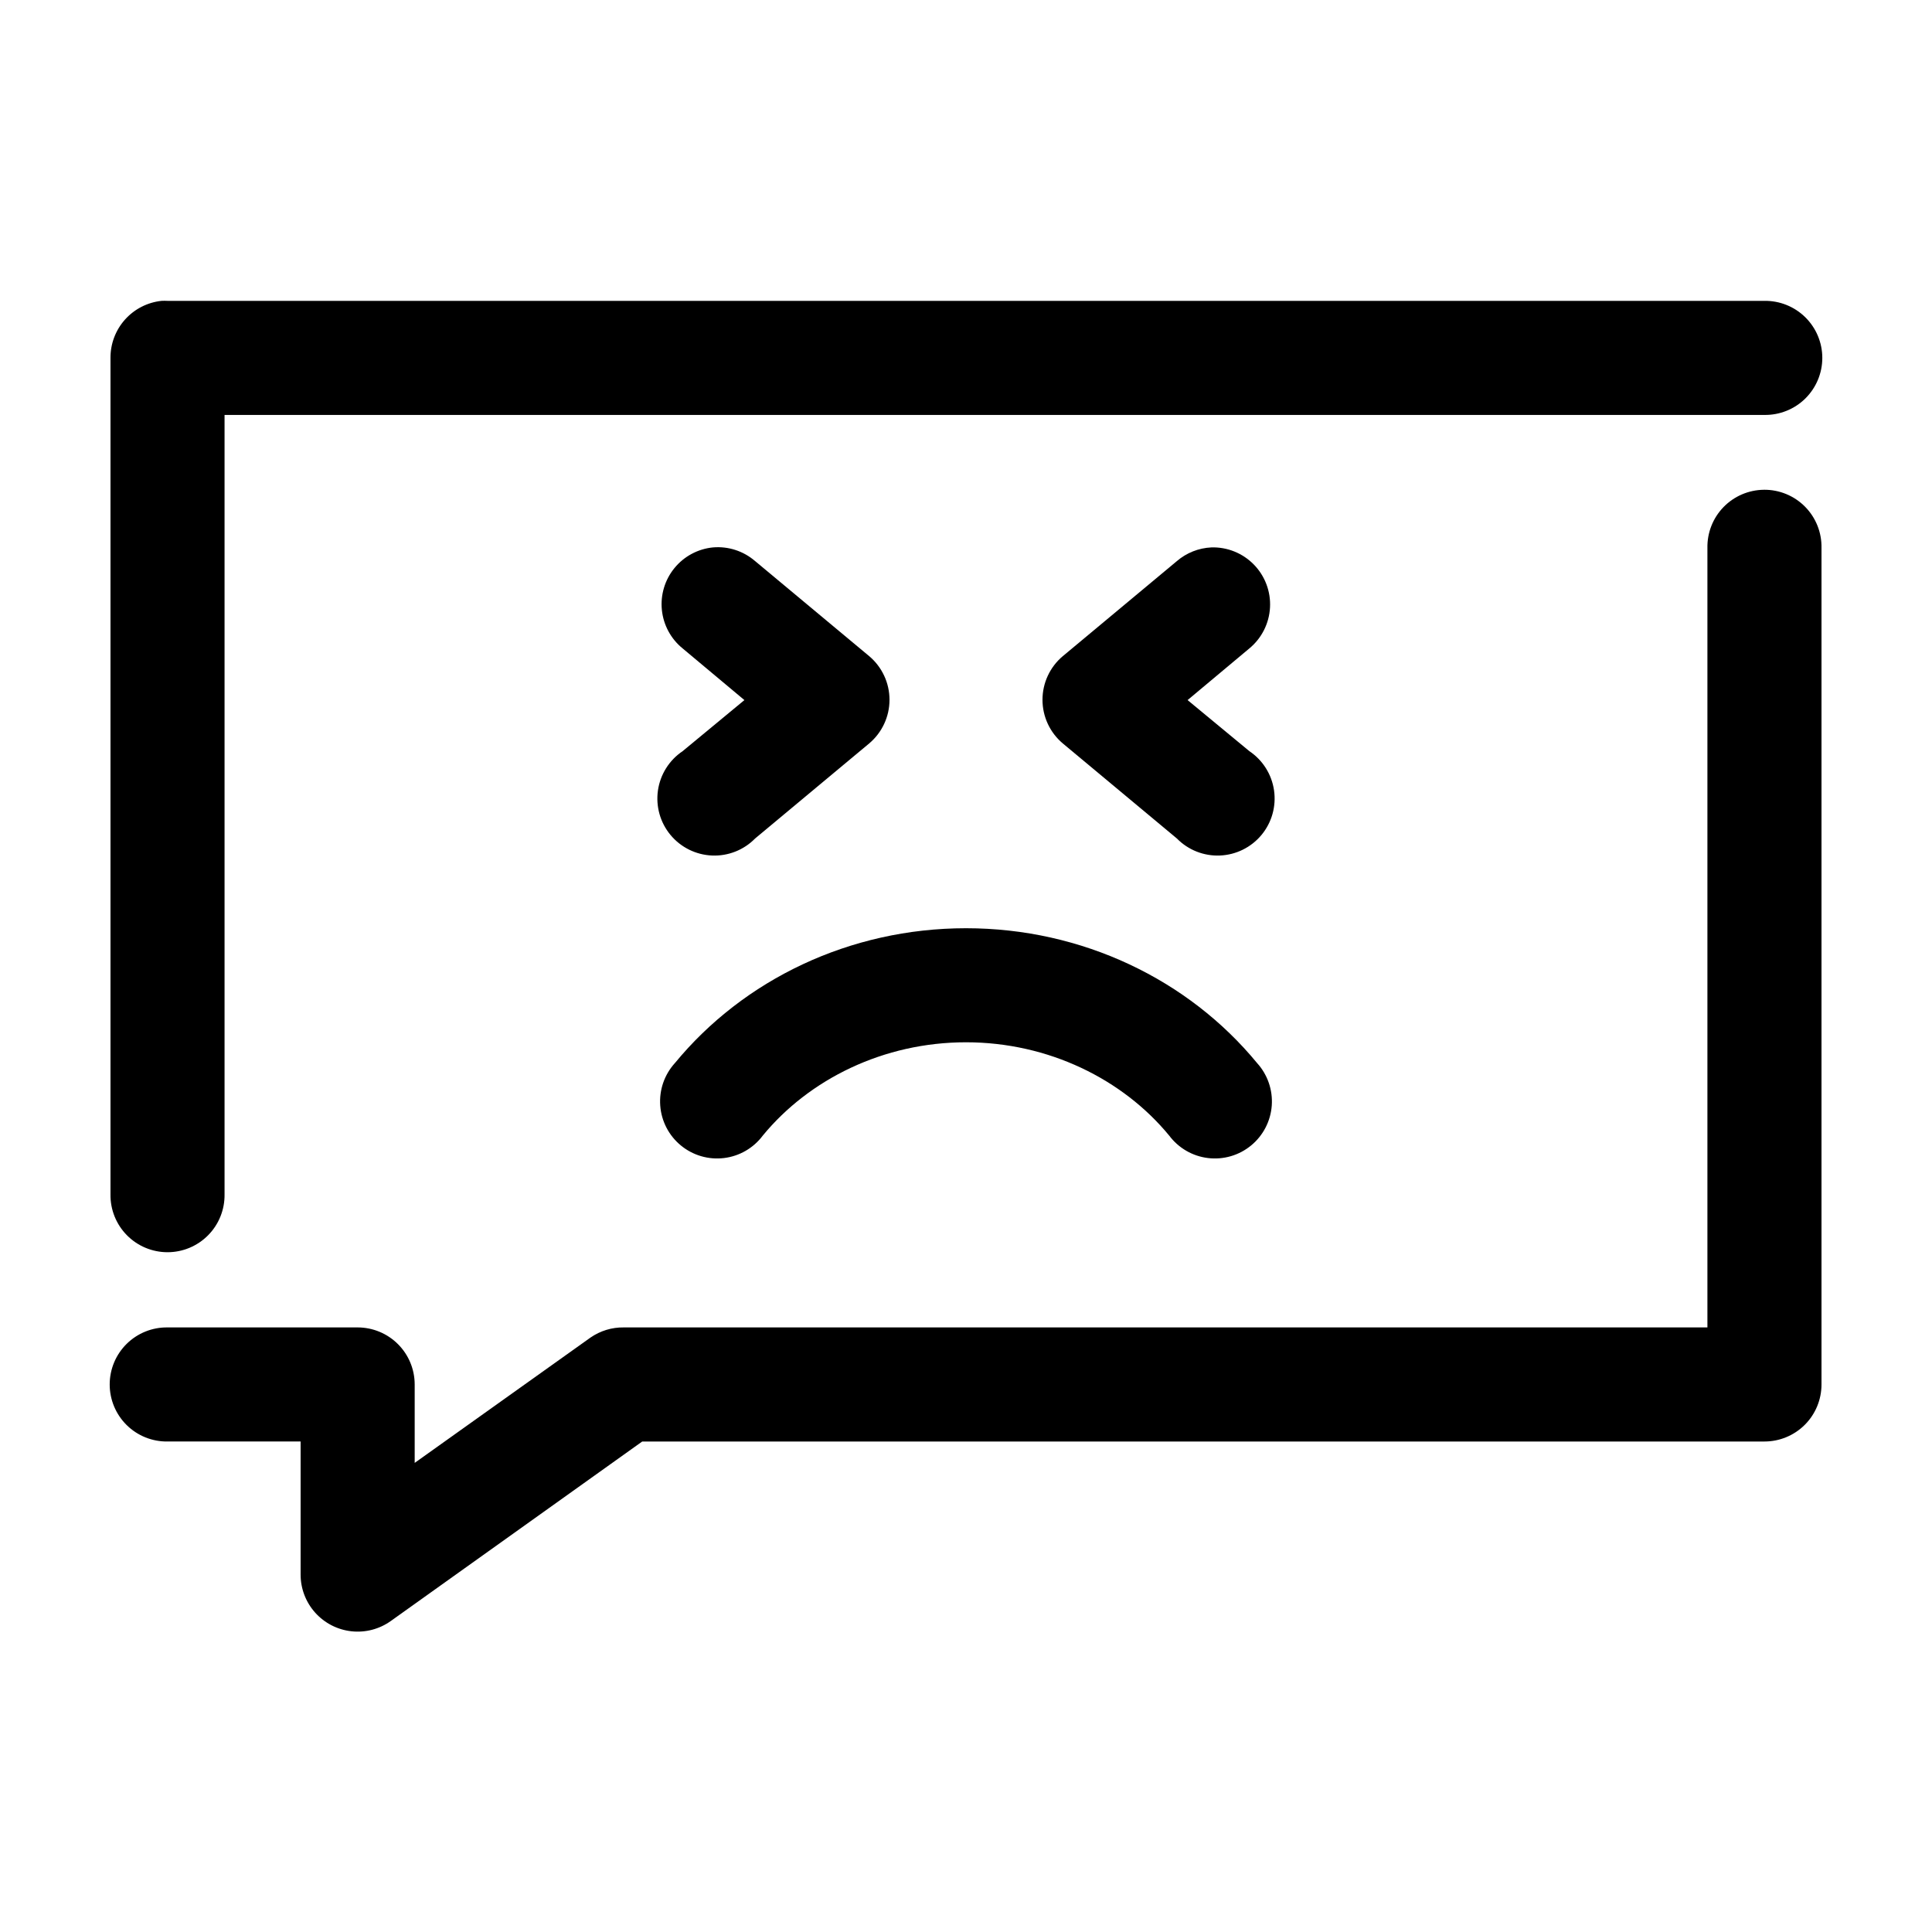
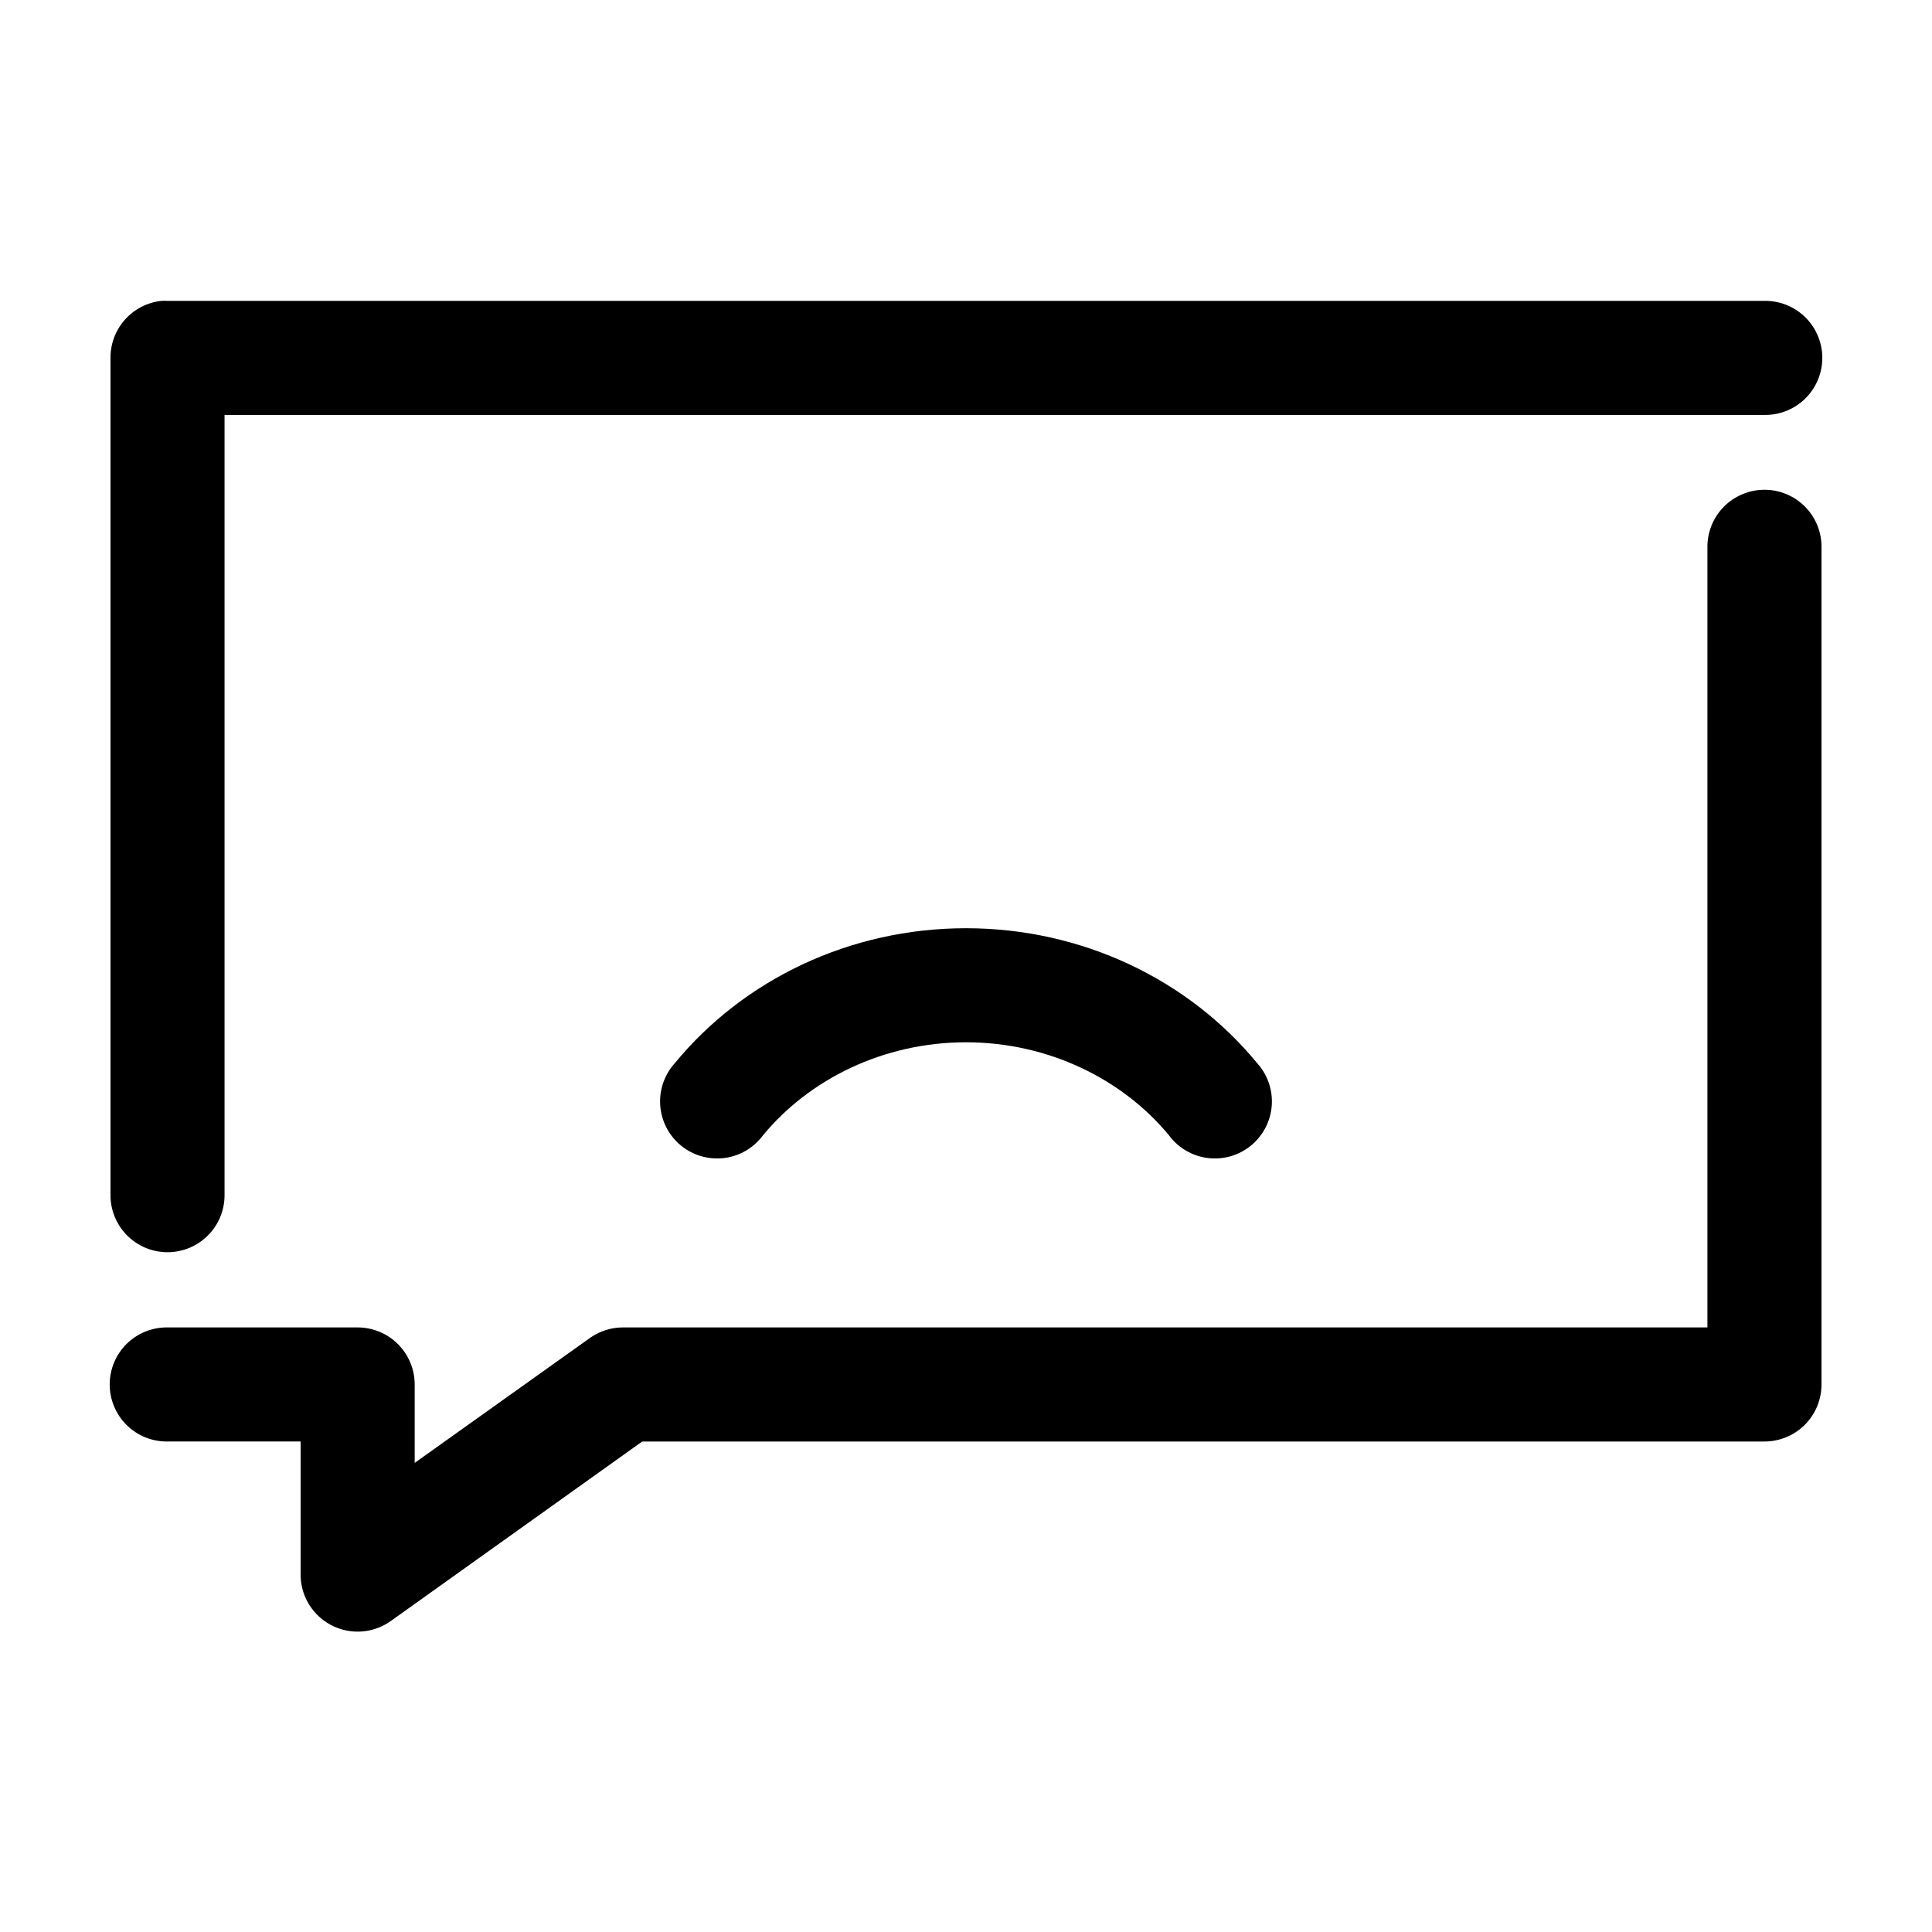
<svg xmlns="http://www.w3.org/2000/svg" fill="#000000" width="800px" height="800px" version="1.1" viewBox="144 144 512 512">
  <g>
    <path d="m186.82 223.73c-3.731 0.391-7.18 2.156-9.684 4.949-2.5 2.793-3.875 6.414-3.856 10.164v221.68c-0.059 4.043 1.508 7.945 4.348 10.824 2.844 2.883 6.719 4.504 10.766 4.504 4.047 0 7.922-1.621 10.766-4.504 2.84-2.879 4.406-6.781 4.348-10.824v-206.56h408.09c4.047 0.055 7.945-1.512 10.828-4.352 2.879-2.84 4.504-6.719 4.504-10.766 0-4.043-1.625-7.922-4.504-10.762-2.883-2.84-6.781-4.406-10.828-4.352h-423.2c-0.523-0.027-1.051-0.027-1.574 0zm424.62 50.066c-4.035 0.043-7.887 1.695-10.699 4.594-2.809 2.898-4.34 6.801-4.258 10.836v206.56h-287.17v-0.004c-3.144-0.047-6.227 0.891-8.816 2.68l-46.602 33.219v-20.781c0-4.008-1.594-7.856-4.43-10.688-2.832-2.836-6.676-4.426-10.684-4.43h-50.383c-4.047-0.055-7.945 1.512-10.828 4.352-2.879 2.84-4.5 6.719-4.5 10.766 0 4.043 1.621 7.922 4.5 10.762 2.883 2.84 6.781 4.41 10.828 4.352h35.266v35.266c0 3.727 1.375 7.32 3.863 10.094 2.488 2.773 5.914 4.531 9.617 4.934 3.703 0.406 7.426-0.574 10.453-2.746l66.598-47.547h297.41-0.004c4.008 0 7.852-1.594 10.688-4.426 2.836-2.836 4.426-6.68 4.426-10.688v-221.68c0.086-4.09-1.488-8.043-4.367-10.949s-6.812-4.523-10.902-4.481z" />
-     <path d="m332.93 289.07c-3.992 0.398-7.664 2.371-10.199 5.481-2.539 3.109-3.734 7.098-3.328 11.09 0.406 3.996 2.383 7.66 5.496 10.191l16.375 13.699-16.375 13.539c-3.547 2.383-5.922 6.16-6.535 10.391-0.609 4.231 0.598 8.523 3.328 11.812 2.731 3.289 6.727 5.269 11 5.449 4.273 0.18 8.418-1.457 11.414-4.508l30.23-25.191c3.418-2.871 5.391-7.106 5.391-11.57s-1.973-8.699-5.391-11.574l-30.23-25.191v0.004c-3.082-2.668-7.113-3.973-11.176-3.621z" />
-     <path d="m465.02 289.07c-3.359 0.156-6.574 1.43-9.129 3.621l-30.23 25.191v-0.004c-3.418 2.875-5.391 7.109-5.391 11.574s1.973 8.699 5.391 11.57l30.23 25.191c2.996 3.051 7.144 4.688 11.414 4.508 4.273-0.18 8.27-2.16 11-5.449 2.731-3.289 3.938-7.582 3.328-11.812-0.609-4.231-2.984-8.008-6.535-10.391l-16.375-13.539 16.375-13.699c3.262-2.691 5.242-6.625 5.469-10.848 0.227-4.219-1.324-8.344-4.281-11.367-2.953-3.023-7.039-4.676-11.266-4.547z" />
-     <path d="m400 389.99c-30.809 0-58.965 13.633-77.145 35.738h-0.004c-2.777 3.062-4.184 7.129-3.883 11.25 0.297 4.125 2.269 7.945 5.461 10.574 3.191 2.633 7.316 3.84 11.422 3.344 4.106-0.492 7.828-2.648 10.301-5.961 12.281-14.934 31.996-24.719 53.844-24.719s41.562 9.785 53.844 24.719h0.004c2.473 3.312 6.195 5.469 10.301 5.961 4.106 0.496 8.234-0.711 11.422-3.344 3.191-2.629 5.164-6.449 5.465-10.574 0.297-4.121-1.109-8.188-3.887-11.25-18.18-22.109-46.336-35.738-77.145-35.738z" />
+     <path d="m400 389.99c-30.809 0-58.965 13.633-77.145 35.738h-0.004c-2.777 3.062-4.184 7.129-3.883 11.25 0.297 4.125 2.269 7.945 5.461 10.574 3.191 2.633 7.316 3.84 11.422 3.344 4.106-0.492 7.828-2.648 10.301-5.961 12.281-14.934 31.996-24.719 53.844-24.719s41.562 9.785 53.844 24.719c2.473 3.312 6.195 5.469 10.301 5.961 4.106 0.496 8.234-0.711 11.422-3.344 3.191-2.629 5.164-6.449 5.465-10.574 0.297-4.121-1.109-8.188-3.887-11.25-18.18-22.109-46.336-35.738-77.145-35.738z" />
  </g>
</svg>